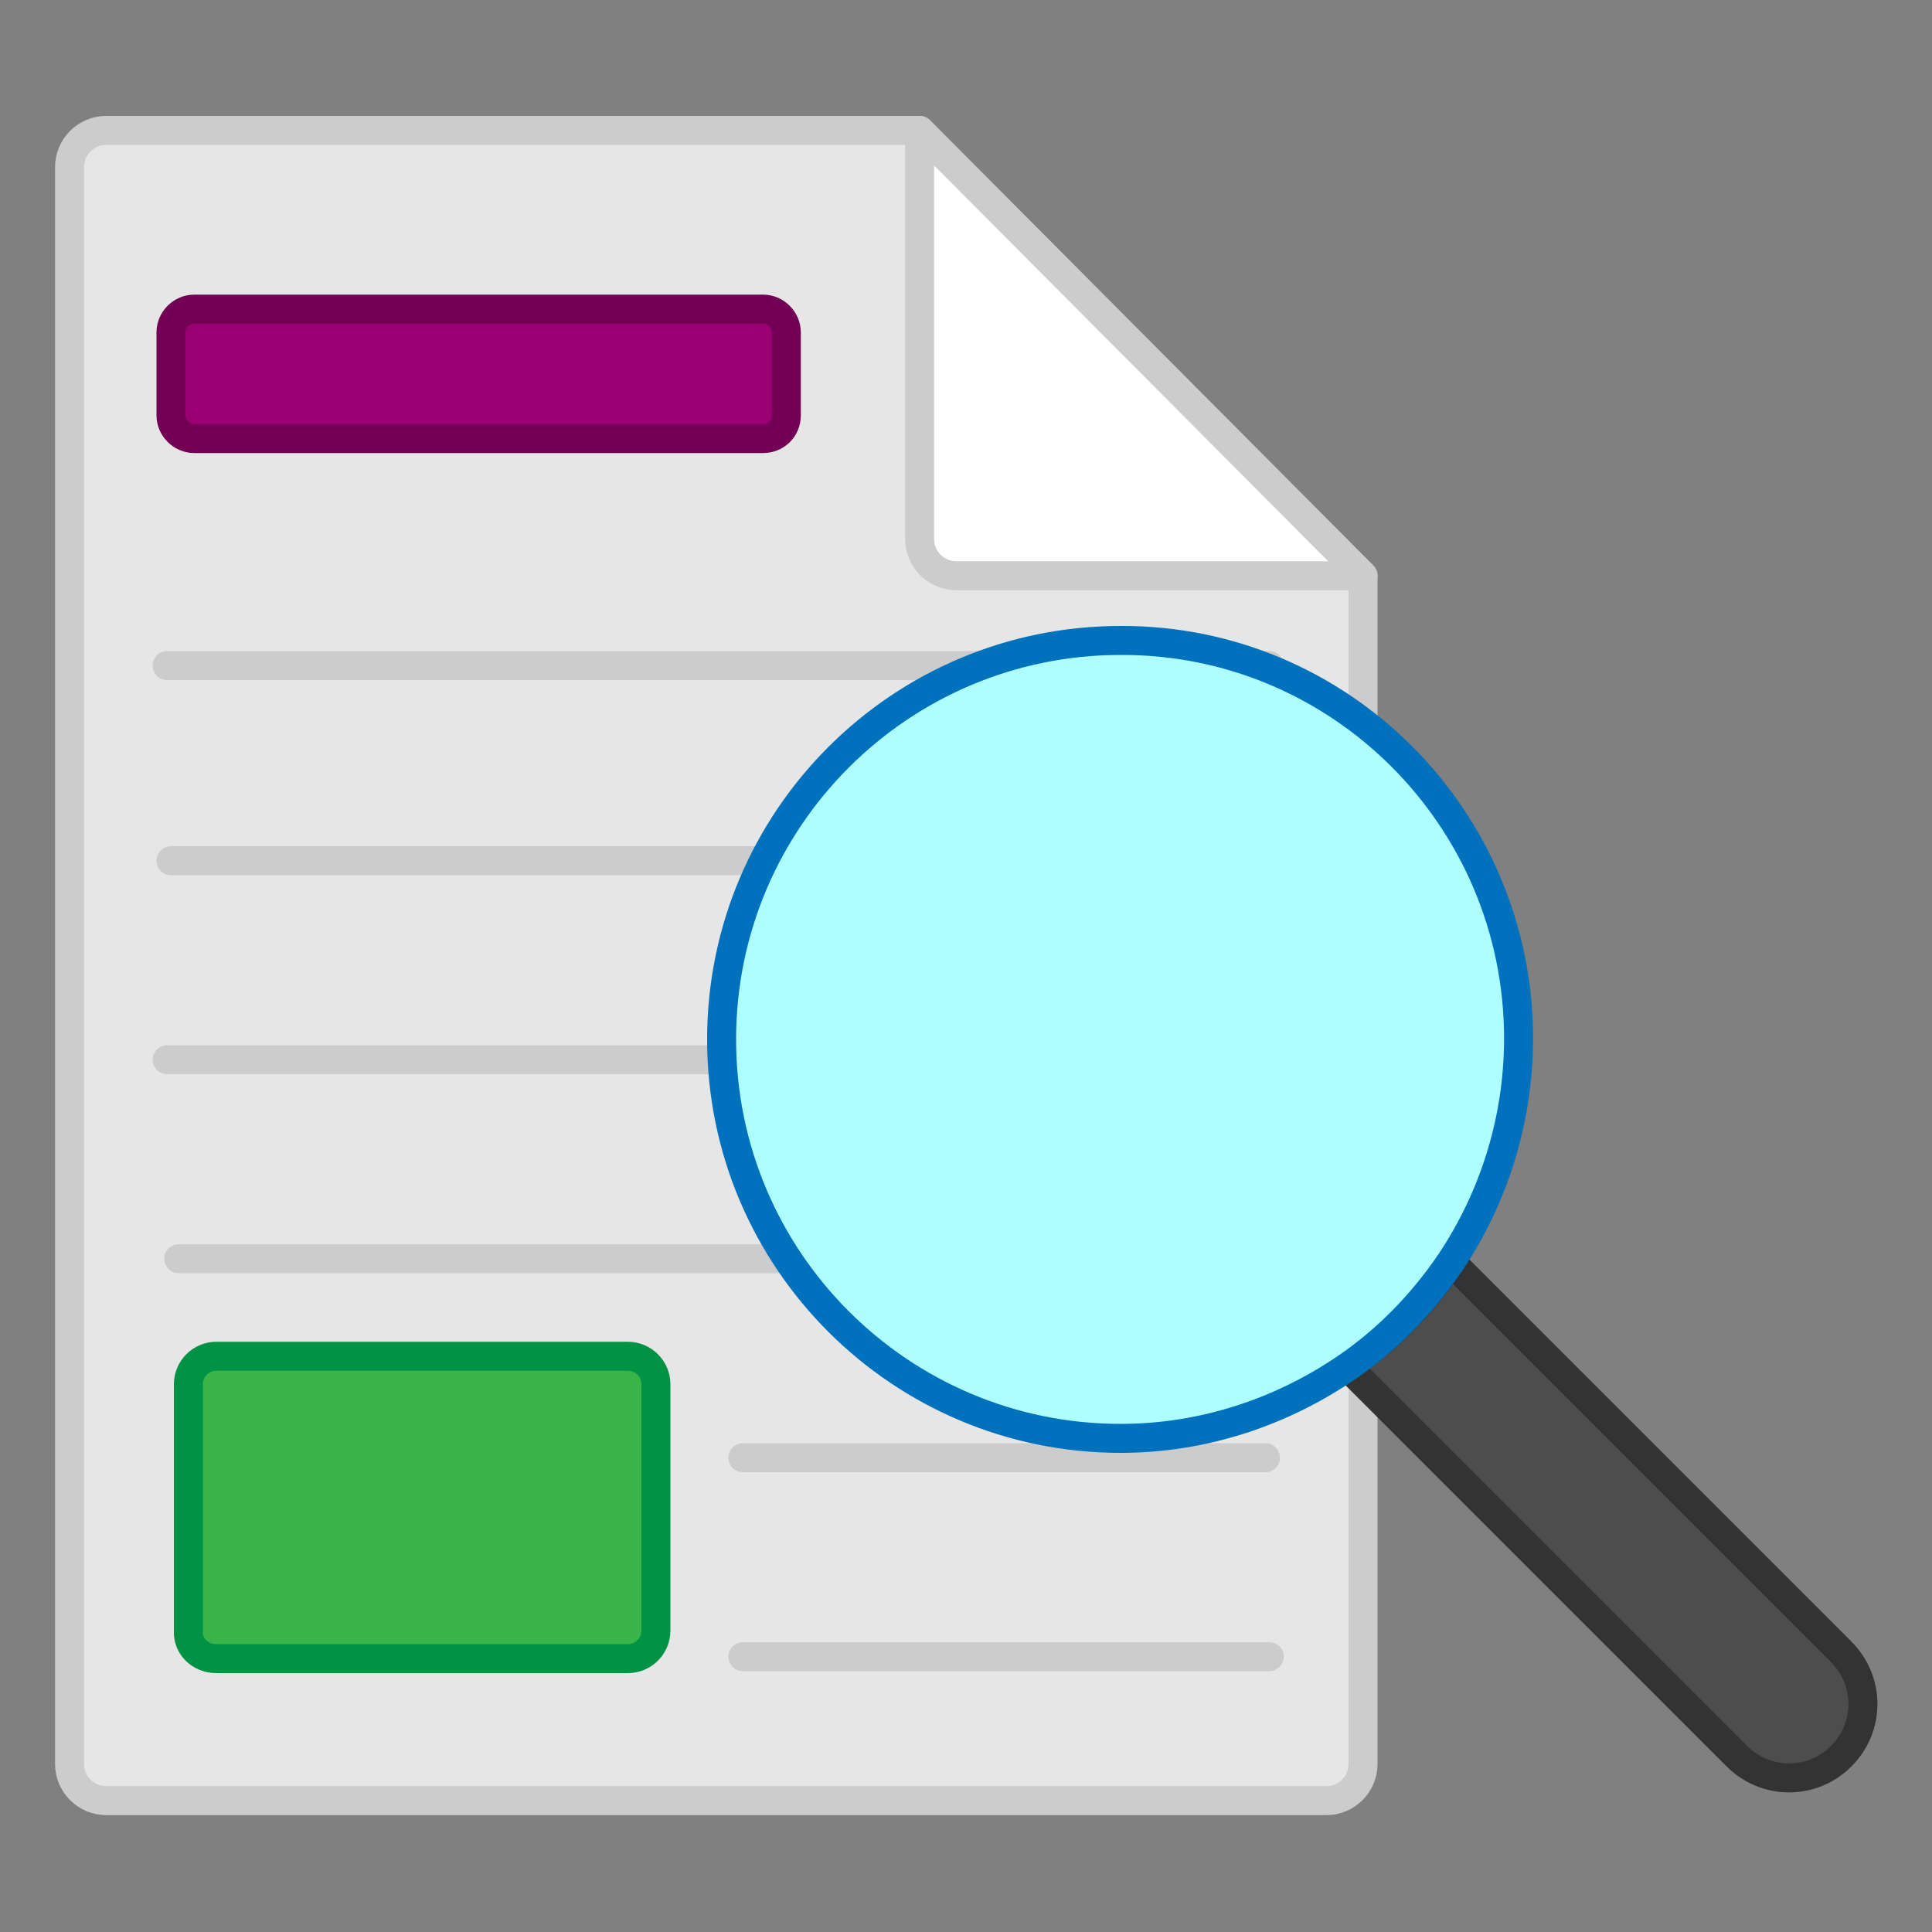
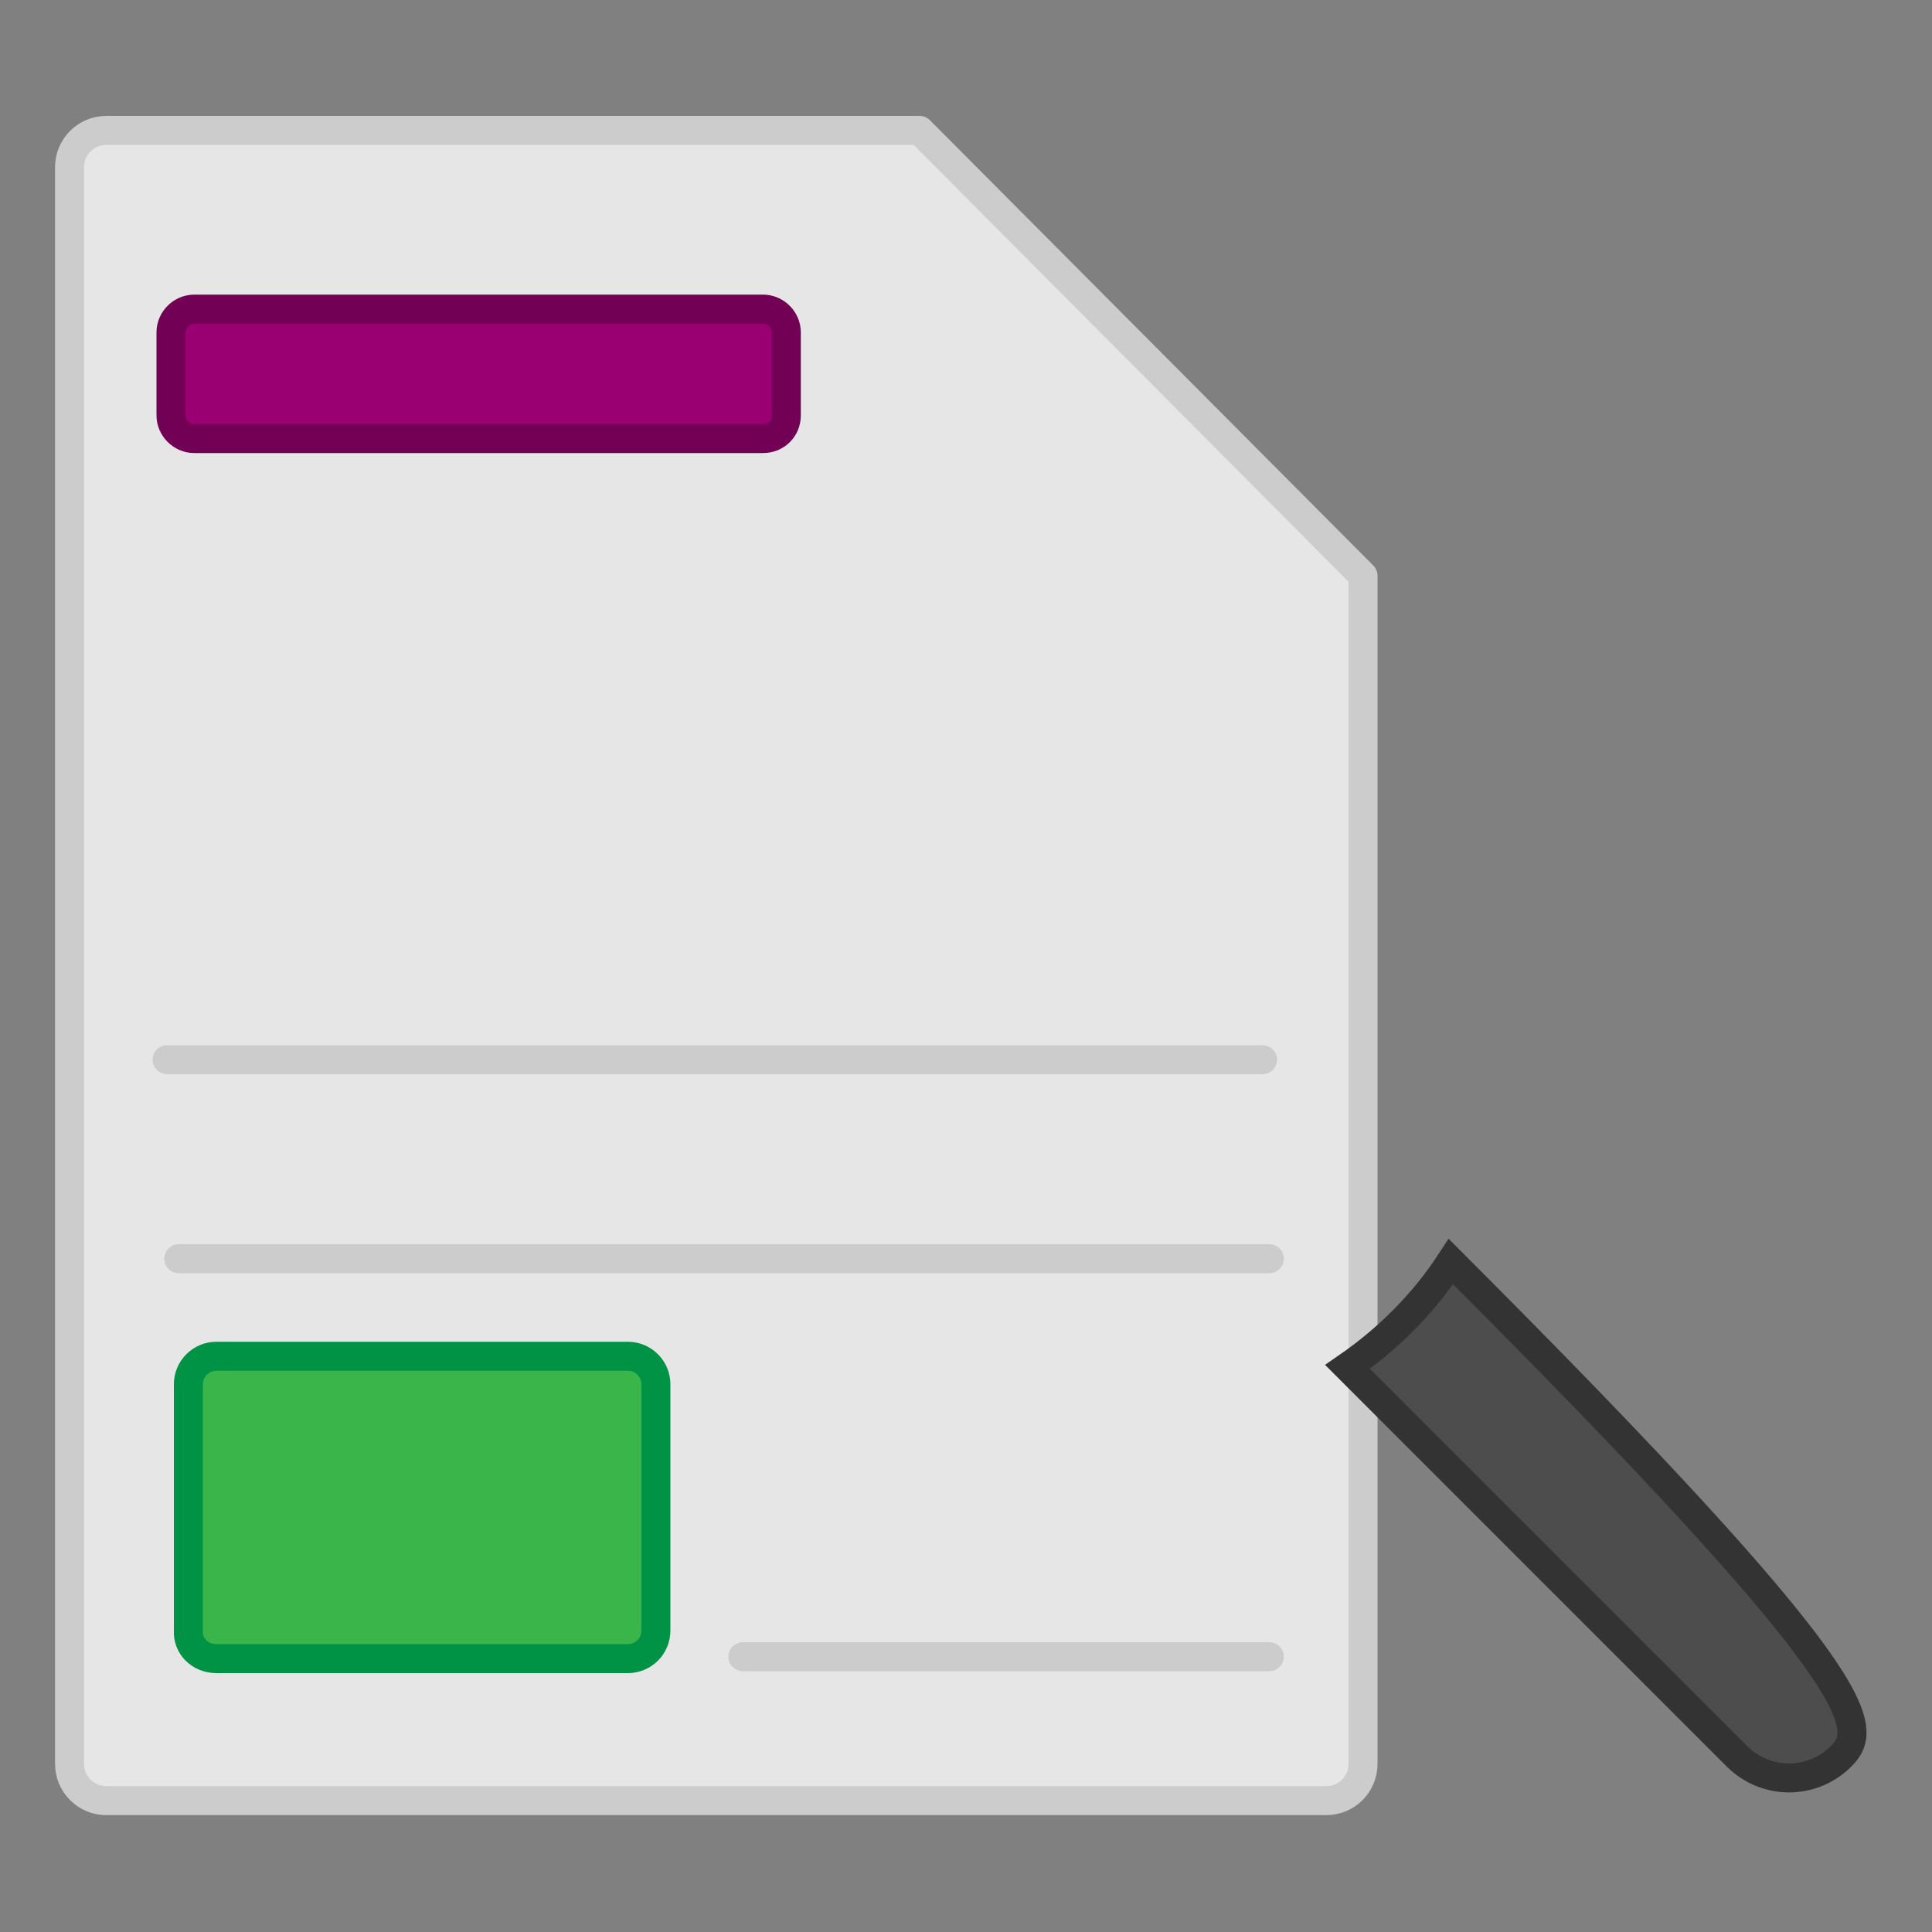
<svg xmlns="http://www.w3.org/2000/svg" version="1.1" x="0px" y="0px" viewBox="0 0 200 200" style="enable-background:new 0 0 200 200;" xml:space="preserve">
  <rect x="0" y="0" width="200" height="200" fill="#808080" stroke="none" />
  <style type="text/css">
	.st0{fill:#E6E6E6;stroke:#CCCCCC;stroke-width:3;stroke-linejoin:round;stroke-miterlimit:10;}
	.st1{fill:#FFFFFF;stroke:#CCCCCC;stroke-width:3;stroke-linejoin:round;stroke-miterlimit:10;}
	.st2{fill:none;stroke:#CCCCCC;stroke-width:3;stroke-linecap:round;stroke-miterlimit:10;}
	.st3{fill:#9B0072;stroke:#720054;stroke-width:3;stroke-linecap:round;stroke-miterlimit:10;}
	.st4{fill:#4D4D4D;stroke:#333333;stroke-width:3;stroke-miterlimit:10;}
	.st5{fill:#AEFFFF;stroke:#0071BC;stroke-width:3;stroke-miterlimit:10;}
	.st6{fill:#39B54A;stroke:#009245;stroke-width:3;stroke-linecap:round;stroke-miterlimit:10;}
</style>
  <g id="Guides">
</g>
  <g id="Layer_1">
    <g>
      <g>
        <path class="st0" d="M141.1,59.6v123c0,2.1-1.7,3.8-3.8,3.8H11c-2.1,0-3.8-1.7-3.8-3.8V17.3c0-2.1,1.7-3.8,3.8-3.8h84.2     L141.1,59.6z" />
-         <path class="st1" d="M141.1,59.6H99c-2.1,0-3.8-1.7-3.8-3.8V13.5L141.1,59.6z" />
      </g>
      <g>
-         <line class="st2" x1="17.7" y1="89.1" x2="131" y2="89.1" />
        <line class="st2" x1="17.3" y1="109.7" x2="130.7" y2="109.7" />
        <line class="st2" x1="18.5" y1="130.3" x2="131.4" y2="130.3" />
-         <line class="st2" x1="76.9" y1="150.9" x2="131" y2="150.9" />
        <line class="st2" x1="76.9" y1="171.5" x2="131.4" y2="171.5" />
      </g>
    </g>
-     <line class="st2" x1="17.3" y1="68.9" x2="131.4" y2="68.9" />
    <path class="st3" d="M79,45.4H20.1c-1.3,0-2.4-1.1-2.4-2.4v-8.6c0-1.3,1.1-2.4,2.4-2.4H79c1.3,0,2.4,1.1,2.4,2.4V43   C81.4,44.4,80.3,45.4,79,45.4z" />
    <g>
-       <path class="st4" d="M190.6,181.8c-3,3-7.8,3-10.8,0l-40.3-40.3c4.2-2.9,7.9-6.6,10.7-10.9l40.4,40.4    C193.6,174,193.6,178.8,190.6,181.8z" />
-       <path class="st5" d="M157.2,107.5c0,8.5-2.6,16.5-7,23.1c-2.9,4.3-6.5,8-10.7,10.9c-6.7,4.6-14.8,7.4-23.5,7.4    c-22.8,0-41.3-18.5-41.3-41.3s18.5-41.3,41.3-41.3C138.7,66.2,157.2,84.7,157.2,107.5z" />
+       <path class="st4" d="M190.6,181.8c-3,3-7.8,3-10.8,0l-40.3-40.3c4.2-2.9,7.9-6.6,10.7-10.9C193.6,174,193.6,178.8,190.6,181.8z" />
    </g>
    <path class="st6" d="M22.4,171.7h42.6c1.6,0,2.9-1.3,2.9-2.9v-25.5c0-1.6-1.3-2.9-2.9-2.9H22.4c-1.6,0-2.9,1.3-2.9,2.9v25.5   C19.4,170.4,20.7,171.7,22.4,171.7z" />
  </g>
</svg>